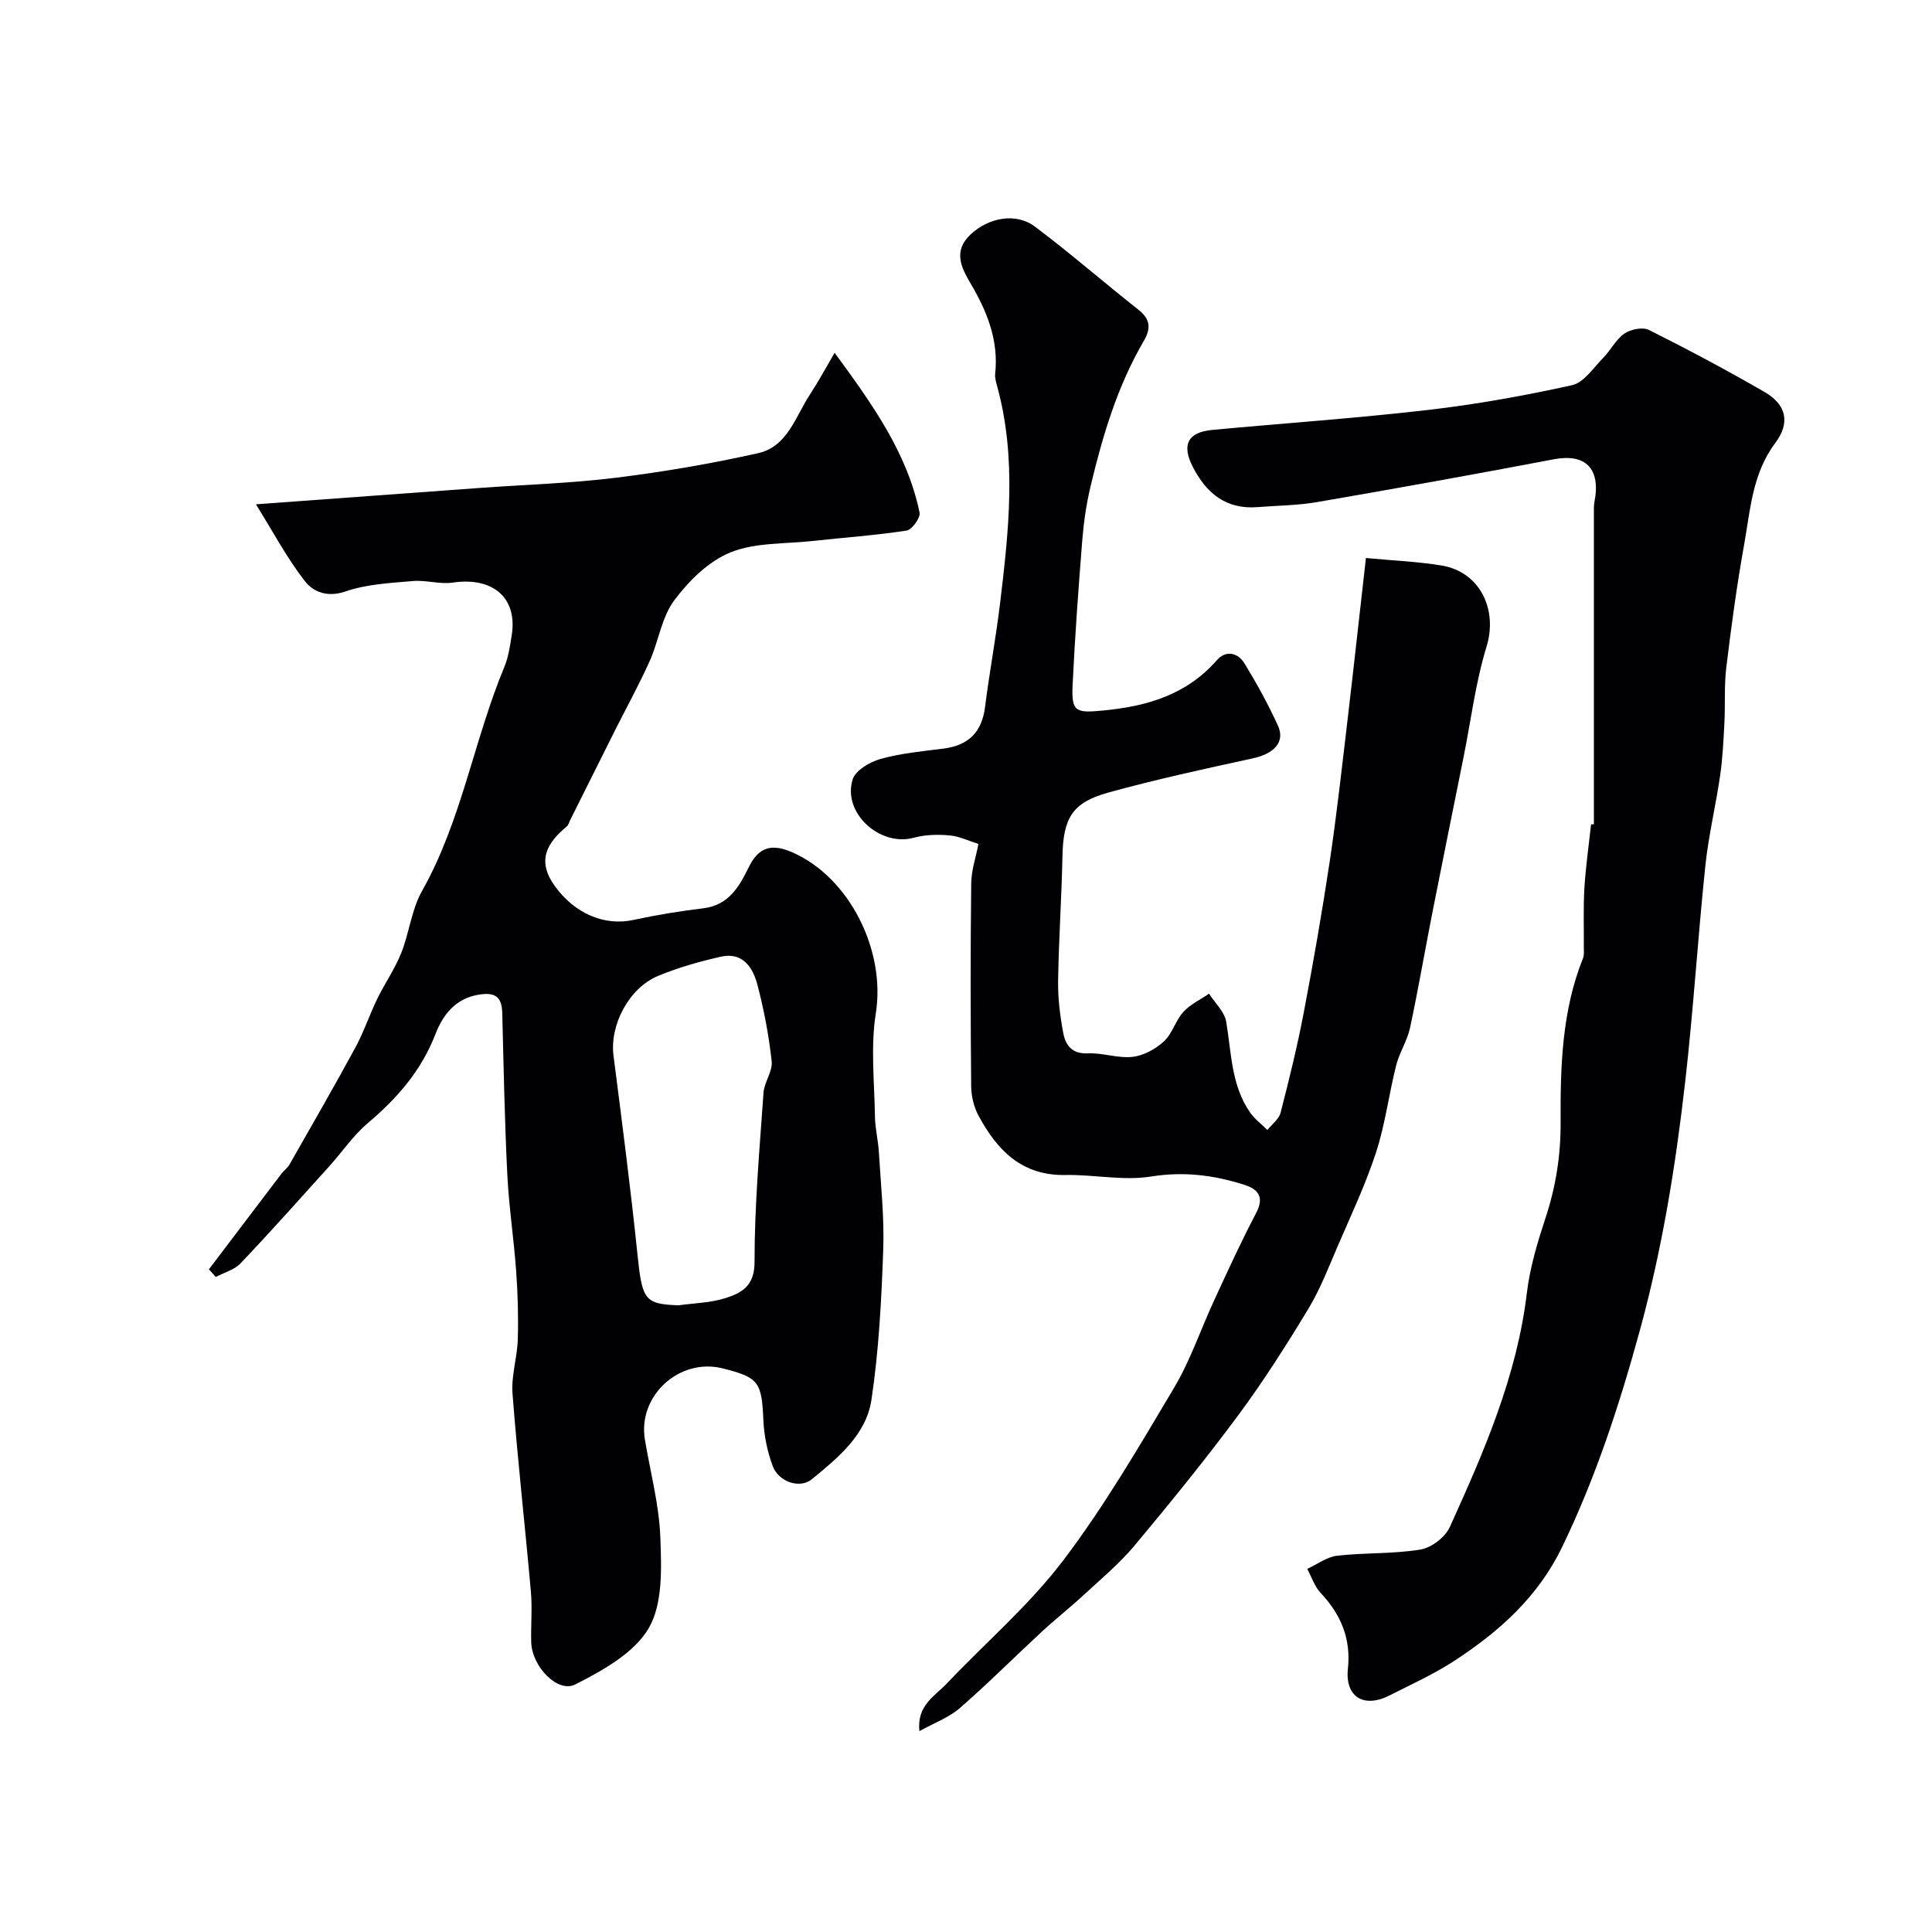
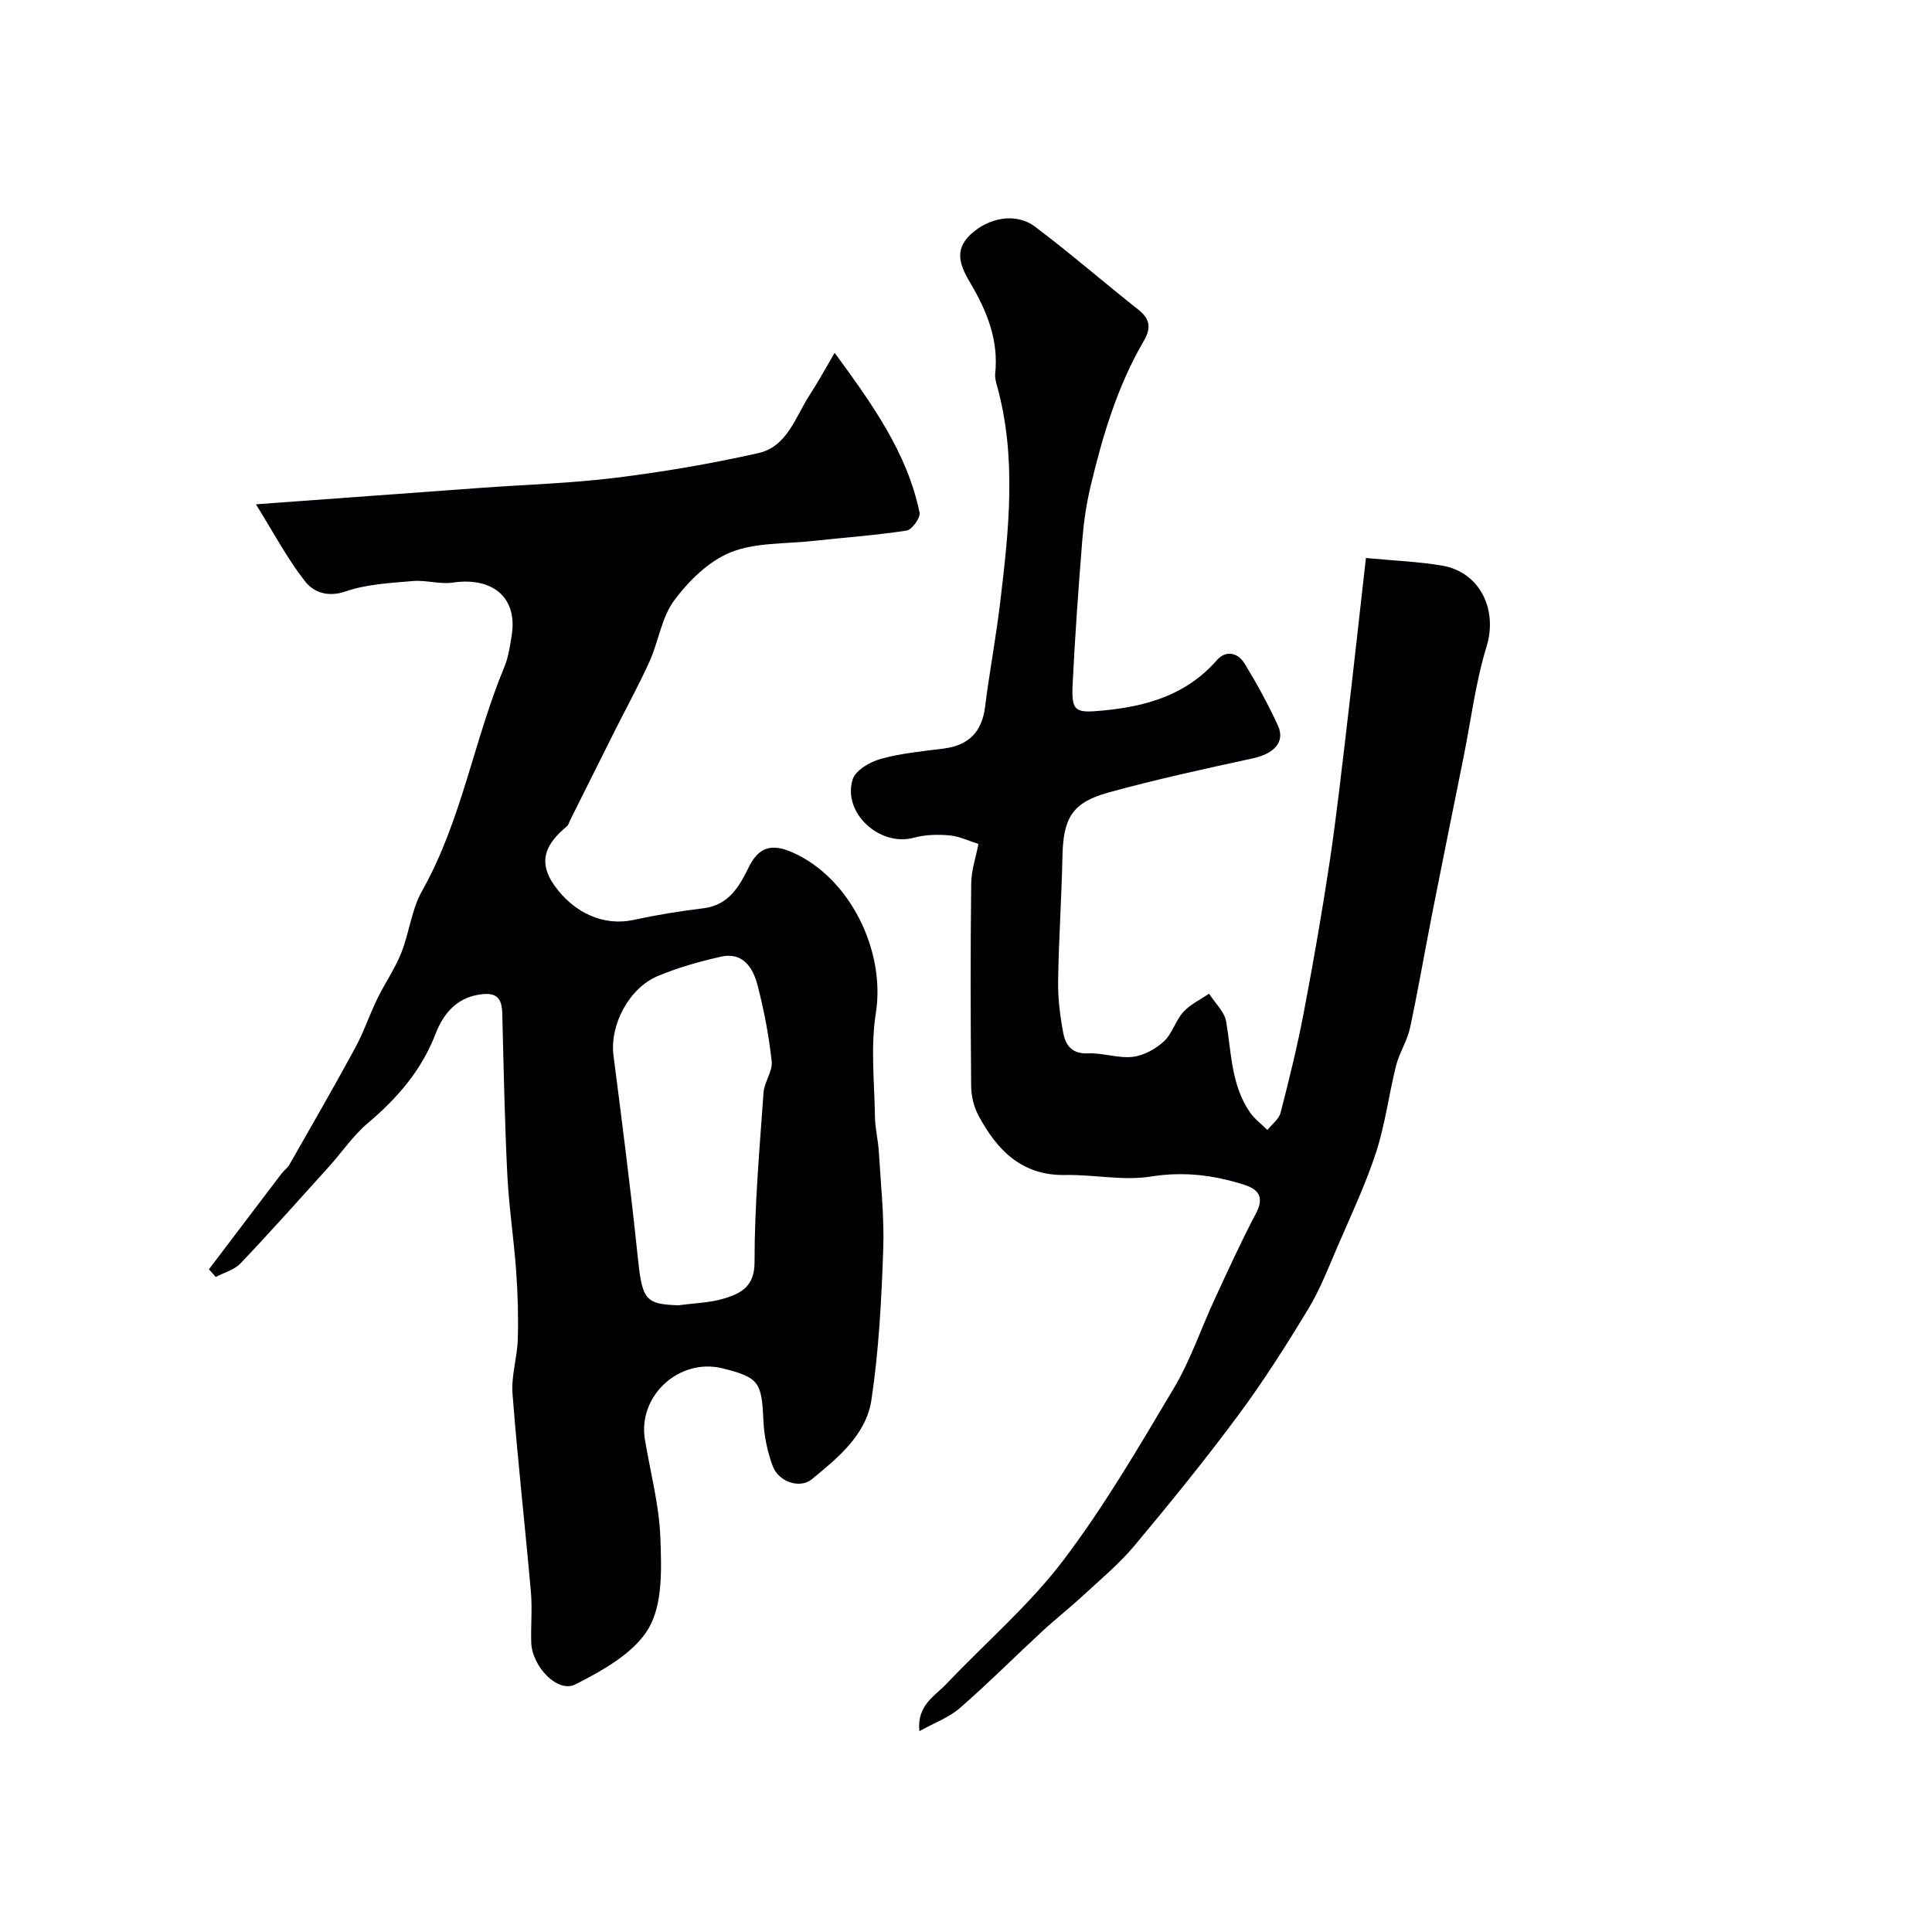
<svg xmlns="http://www.w3.org/2000/svg" enable-background="new 0 0 400 400" viewBox="0 0 400 400">
  <g fill="#010103">
    <path d="m43.25 262.8c5.02-6.62 10.04-13.25 15.07-19.86.49-.64 1.21-1.13 1.6-1.81 4.59-8.05 9.22-16.08 13.64-24.22 1.76-3.25 2.94-6.81 4.56-10.14 1.56-3.2 3.64-6.18 4.95-9.46 1.67-4.17 2.12-8.95 4.28-12.79 8.23-14.58 10.73-31.2 17.07-46.44.86-2.07 1.19-4.41 1.54-6.66 1.18-7.69-3.94-12.02-12.23-10.8-2.68.39-5.54-.56-8.27-.32-4.68.41-9.55.64-13.92 2.15-3.76 1.3-6.67.1-8.4-2.11-3.71-4.75-6.57-10.17-10.15-15.93 16.6-1.21 31.56-2.32 46.52-3.4 9.37-.68 18.78-.95 28.09-2.11 9.86-1.22 19.69-2.91 29.38-5.08 6.07-1.36 7.73-7.61 10.74-12.19 1.67-2.54 3.1-5.22 5.08-8.59 7.85 10.71 15.01 20.7 17.59 33.09.22 1.06-1.58 3.55-2.69 3.72-6.47.99-13.02 1.45-19.53 2.16-5.7.63-11.81.28-16.94 2.36-4.52 1.83-8.63 5.89-11.63 9.92-2.62 3.51-3.24 8.46-5.1 12.61-2.19 4.86-4.77 9.55-7.17 14.32-3.11 6.19-6.2 12.39-9.29 18.59-.22.44-.34 1-.69 1.29-4.14 3.43-6.24 7.08-2.53 12.28 4.08 5.7 10.22 8.41 16.35 7.08 4.77-1.03 9.61-1.83 14.46-2.41 5.23-.63 7.43-4.5 9.37-8.46 2.09-4.29 4.8-4.98 9.05-3.12 11.9 5.23 19.34 20.37 17.28 33.31-1.11 6.98-.28 14.28-.18 21.44.04 2.44.67 4.87.81 7.32.4 6.76 1.15 13.55.9 20.3-.37 10.35-.9 20.77-2.44 30.99-1.09 7.23-6.91 11.98-12.35 16.44-2.44 2-6.84.59-8.09-2.74-1.11-2.99-1.79-6.28-1.93-9.47-.34-7.91-.92-8.87-8.42-10.75-8.97-2.25-17.62 5.66-16.11 14.74 1.13 6.76 2.95 13.5 3.2 20.29.23 6.31.53 13.69-2.4 18.74-2.99 5.15-9.52 8.76-15.2 11.66-3.66 1.87-8.96-3.71-9.13-8.64-.12-3.5.24-7.02-.07-10.49-1.21-13.7-2.76-27.38-3.81-41.09-.28-3.67.97-7.43 1.09-11.17.14-4.7.01-9.43-.33-14.12-.48-6.71-1.51-13.39-1.84-20.11-.55-11.09-.76-22.2-1.04-33.3-.08-3.32-1.29-4.44-4.78-3.9-4.99.77-7.56 4.32-9.05 8.17-2.95 7.62-7.95 13.32-14.04 18.47-3.01 2.55-5.29 5.95-7.96 8.92-6.07 6.73-12.1 13.5-18.34 20.07-1.29 1.36-3.42 1.92-5.16 2.84-.44-.54-.93-1.06-1.41-1.59zm97.23 7.45c3.24-.46 6.61-.5 9.68-1.48 3.36-1.07 6.07-2.48 6.06-7.49-.01-11.69 1.04-23.38 1.86-35.05.15-2.2 1.91-4.42 1.69-6.49-.58-5.32-1.59-10.63-2.94-15.81-.94-3.61-3.06-6.9-7.63-5.85-4.39 1-8.78 2.24-12.93 3.96-6.12 2.53-10.06 10.26-9.25 16.52 1.75 13.63 3.52 27.27 4.94 40.94.98 9.6 1.43 10.5 8.52 10.75z" />
    <path d="m282.8 115.53c5.93.56 10.87.75 15.71 1.56 7.95 1.34 11.6 9.17 9.27 16.76-2.28 7.43-3.23 15.27-4.77 22.93-2.15 10.7-4.33 21.39-6.44 32.1-1.57 7.98-2.94 15.99-4.64 23.94-.57 2.67-2.2 5.09-2.87 7.75-1.51 5.98-2.26 12.18-4.16 18.01-2.15 6.6-5.14 12.93-7.9 19.32-1.91 4.43-3.65 8.99-6.13 13.09-4.55 7.52-9.28 14.97-14.51 22.03-6.83 9.21-14.07 18.12-21.42 26.92-3.14 3.76-6.97 6.96-10.59 10.3-2.78 2.58-5.77 4.92-8.55 7.49-5.72 5.29-11.22 10.81-17.09 15.92-2.23 1.94-5.2 3.01-8.36 4.77-.56-5.37 3.21-7.27 5.65-9.84 8.03-8.49 17.06-16.2 24.08-25.45 8.55-11.25 15.73-23.59 22.98-35.77 3.4-5.7 5.54-12.15 8.35-18.21 2.78-6.01 5.52-12.05 8.61-17.9 1.75-3.31.64-4.98-2.4-5.95-6.3-2.01-12.54-2.8-19.33-1.71-5.74.92-11.81-.43-17.72-.32-9.03.17-14.13-5.14-17.97-12.27-.96-1.79-1.51-4.03-1.53-6.07-.13-14-.16-28 .01-42 .03-2.83 1.01-5.64 1.5-8.2-2-.62-3.96-1.59-5.98-1.77-2.44-.22-5.05-.16-7.39.48-7.01 1.93-14.83-5.1-12.68-12.06.58-1.88 3.56-3.63 5.78-4.25 4.21-1.17 8.65-1.59 13.02-2.14 5.19-.66 7.97-3.4 8.62-8.65.9-7.18 2.25-14.3 3.11-21.48 1.8-15.03 3.49-30.08-.65-45.04-.22-.79-.45-1.64-.37-2.43.74-6.87-1.64-12.84-5.03-18.6-1.94-3.31-3.78-6.76-.07-10.24 3.74-3.51 9.4-4.6 13.35-1.62 7.33 5.52 14.27 11.55 21.47 17.25 2.45 1.94 2.53 3.87 1.06 6.39-5.47 9.36-8.53 19.63-11.02 30.07-.87 3.64-1.42 7.39-1.72 11.12-.8 10.02-1.53 20.06-2.01 30.1-.26 5.54.66 5.78 6.25 5.25 9.1-.86 17.32-3.23 23.62-10.43 1.86-2.13 4.36-1.56 5.73.69 2.53 4.15 4.89 8.43 6.91 12.85 1.56 3.41-.8 5.84-5.24 6.8-10 2.17-20.01 4.35-29.87 7.07-7.53 2.08-9.34 5.32-9.5 13.22-.18 8.6-.77 17.2-.9 25.81-.05 3.59.4 7.23 1.07 10.77.47 2.51 1.81 4.35 5.11 4.2 3.07-.14 6.23 1.06 9.25.72 2.28-.26 4.74-1.61 6.47-3.2 1.74-1.6 2.41-4.31 4.03-6.1 1.43-1.57 3.52-2.54 5.32-3.78 1.23 1.93 3.2 3.73 3.55 5.8 1.09 6.42 1.02 13.1 4.91 18.75.96 1.39 2.4 2.45 3.62 3.67.94-1.18 2.39-2.24 2.73-3.57 1.78-6.91 3.49-13.84 4.82-20.85 1.98-10.39 3.8-20.83 5.37-31.29 1.45-9.71 2.52-19.48 3.68-29.23 1.28-10.87 2.47-21.76 3.8-33.48z" />
-     <path d="m330 170.65c0-21.42 0-42.85 0-64.27 0-.83-.04-1.68.12-2.49 1.33-6.9-1.86-10.05-8.42-8.8-16.3 3.1-32.64 6.04-48.99 8.86-4.03.7-8.19.71-12.28 1.04-6.61.54-10.74-2.91-13.54-8.46-2.26-4.49-.92-7.05 4.09-7.52 14.88-1.39 29.8-2.41 44.64-4.13 10.02-1.16 20-2.95 29.85-5.13 2.47-.55 4.44-3.62 6.48-5.69 1.56-1.58 2.61-3.79 4.37-5 1.3-.89 3.78-1.39 5.07-.75 8.1 4.06 16.12 8.32 23.96 12.86 4.53 2.62 5.34 6.37 2.18 10.58-4.78 6.39-5.15 13.97-6.47 21.27-1.5 8.35-2.63 16.78-3.65 25.2-.46 3.77-.19 7.62-.39 11.43-.19 3.62-.36 7.26-.87 10.84-.91 6.28-2.42 12.49-3.08 18.8-1.55 14.85-2.47 29.77-4.16 44.6-1.97 17.33-4.73 34.49-9.36 51.42-4.23 15.46-9.13 30.5-16.11 44.95-5.02 10.4-13.08 17.57-22.39 23.63-4.22 2.75-8.87 4.85-13.38 7.14-5.34 2.7-9.22.28-8.6-5.55.66-6.24-1.46-11.23-5.65-15.69-1.26-1.34-1.87-3.3-2.77-4.97 2.07-.95 4.07-2.48 6.21-2.73 5.71-.65 11.56-.34 17.21-1.27 2.27-.37 5.14-2.55 6.09-4.65 7.06-15.56 13.9-31.22 15.96-48.49.63-5.27 2.21-10.49 3.88-15.57 2.13-6.47 3.15-12.94 3.11-19.8-.06-11.47.25-22.99 4.63-33.9.29-.72.16-1.63.17-2.45.04-4.02-.12-8.05.12-12.05.27-4.42.9-8.82 1.38-13.23.21 0 .4-.01.59-.03z" />
  </g>
</svg>